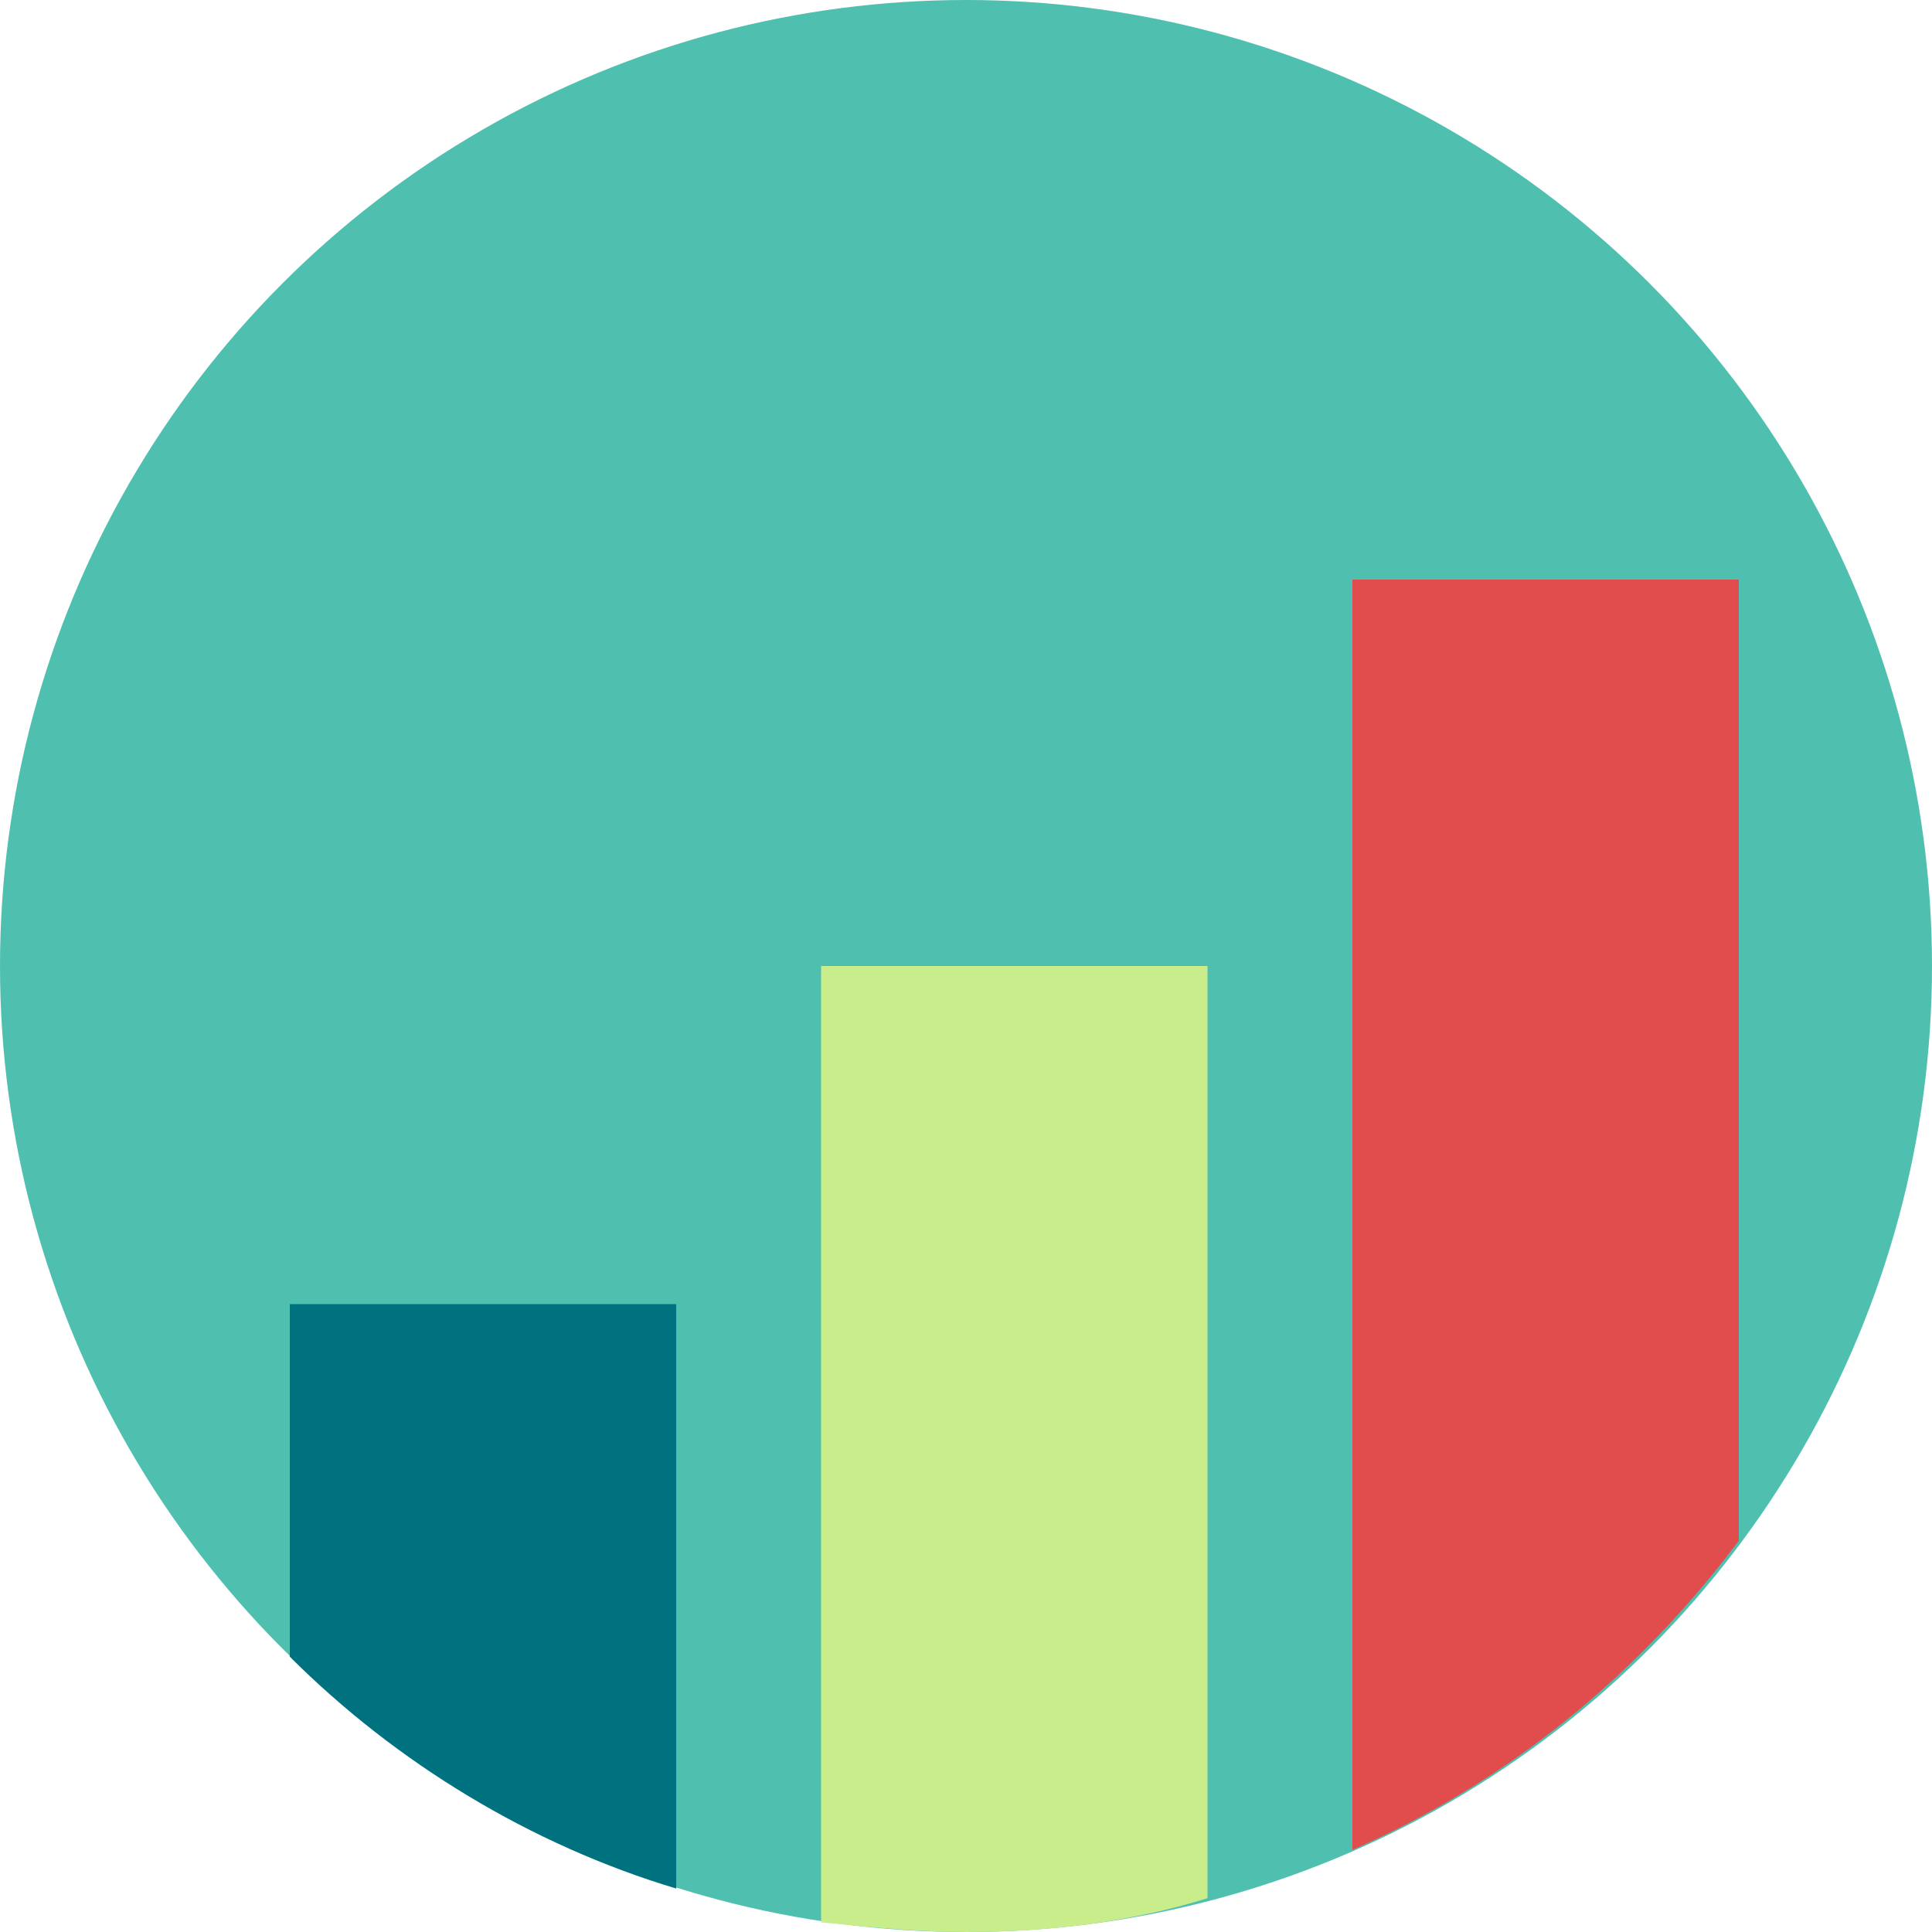
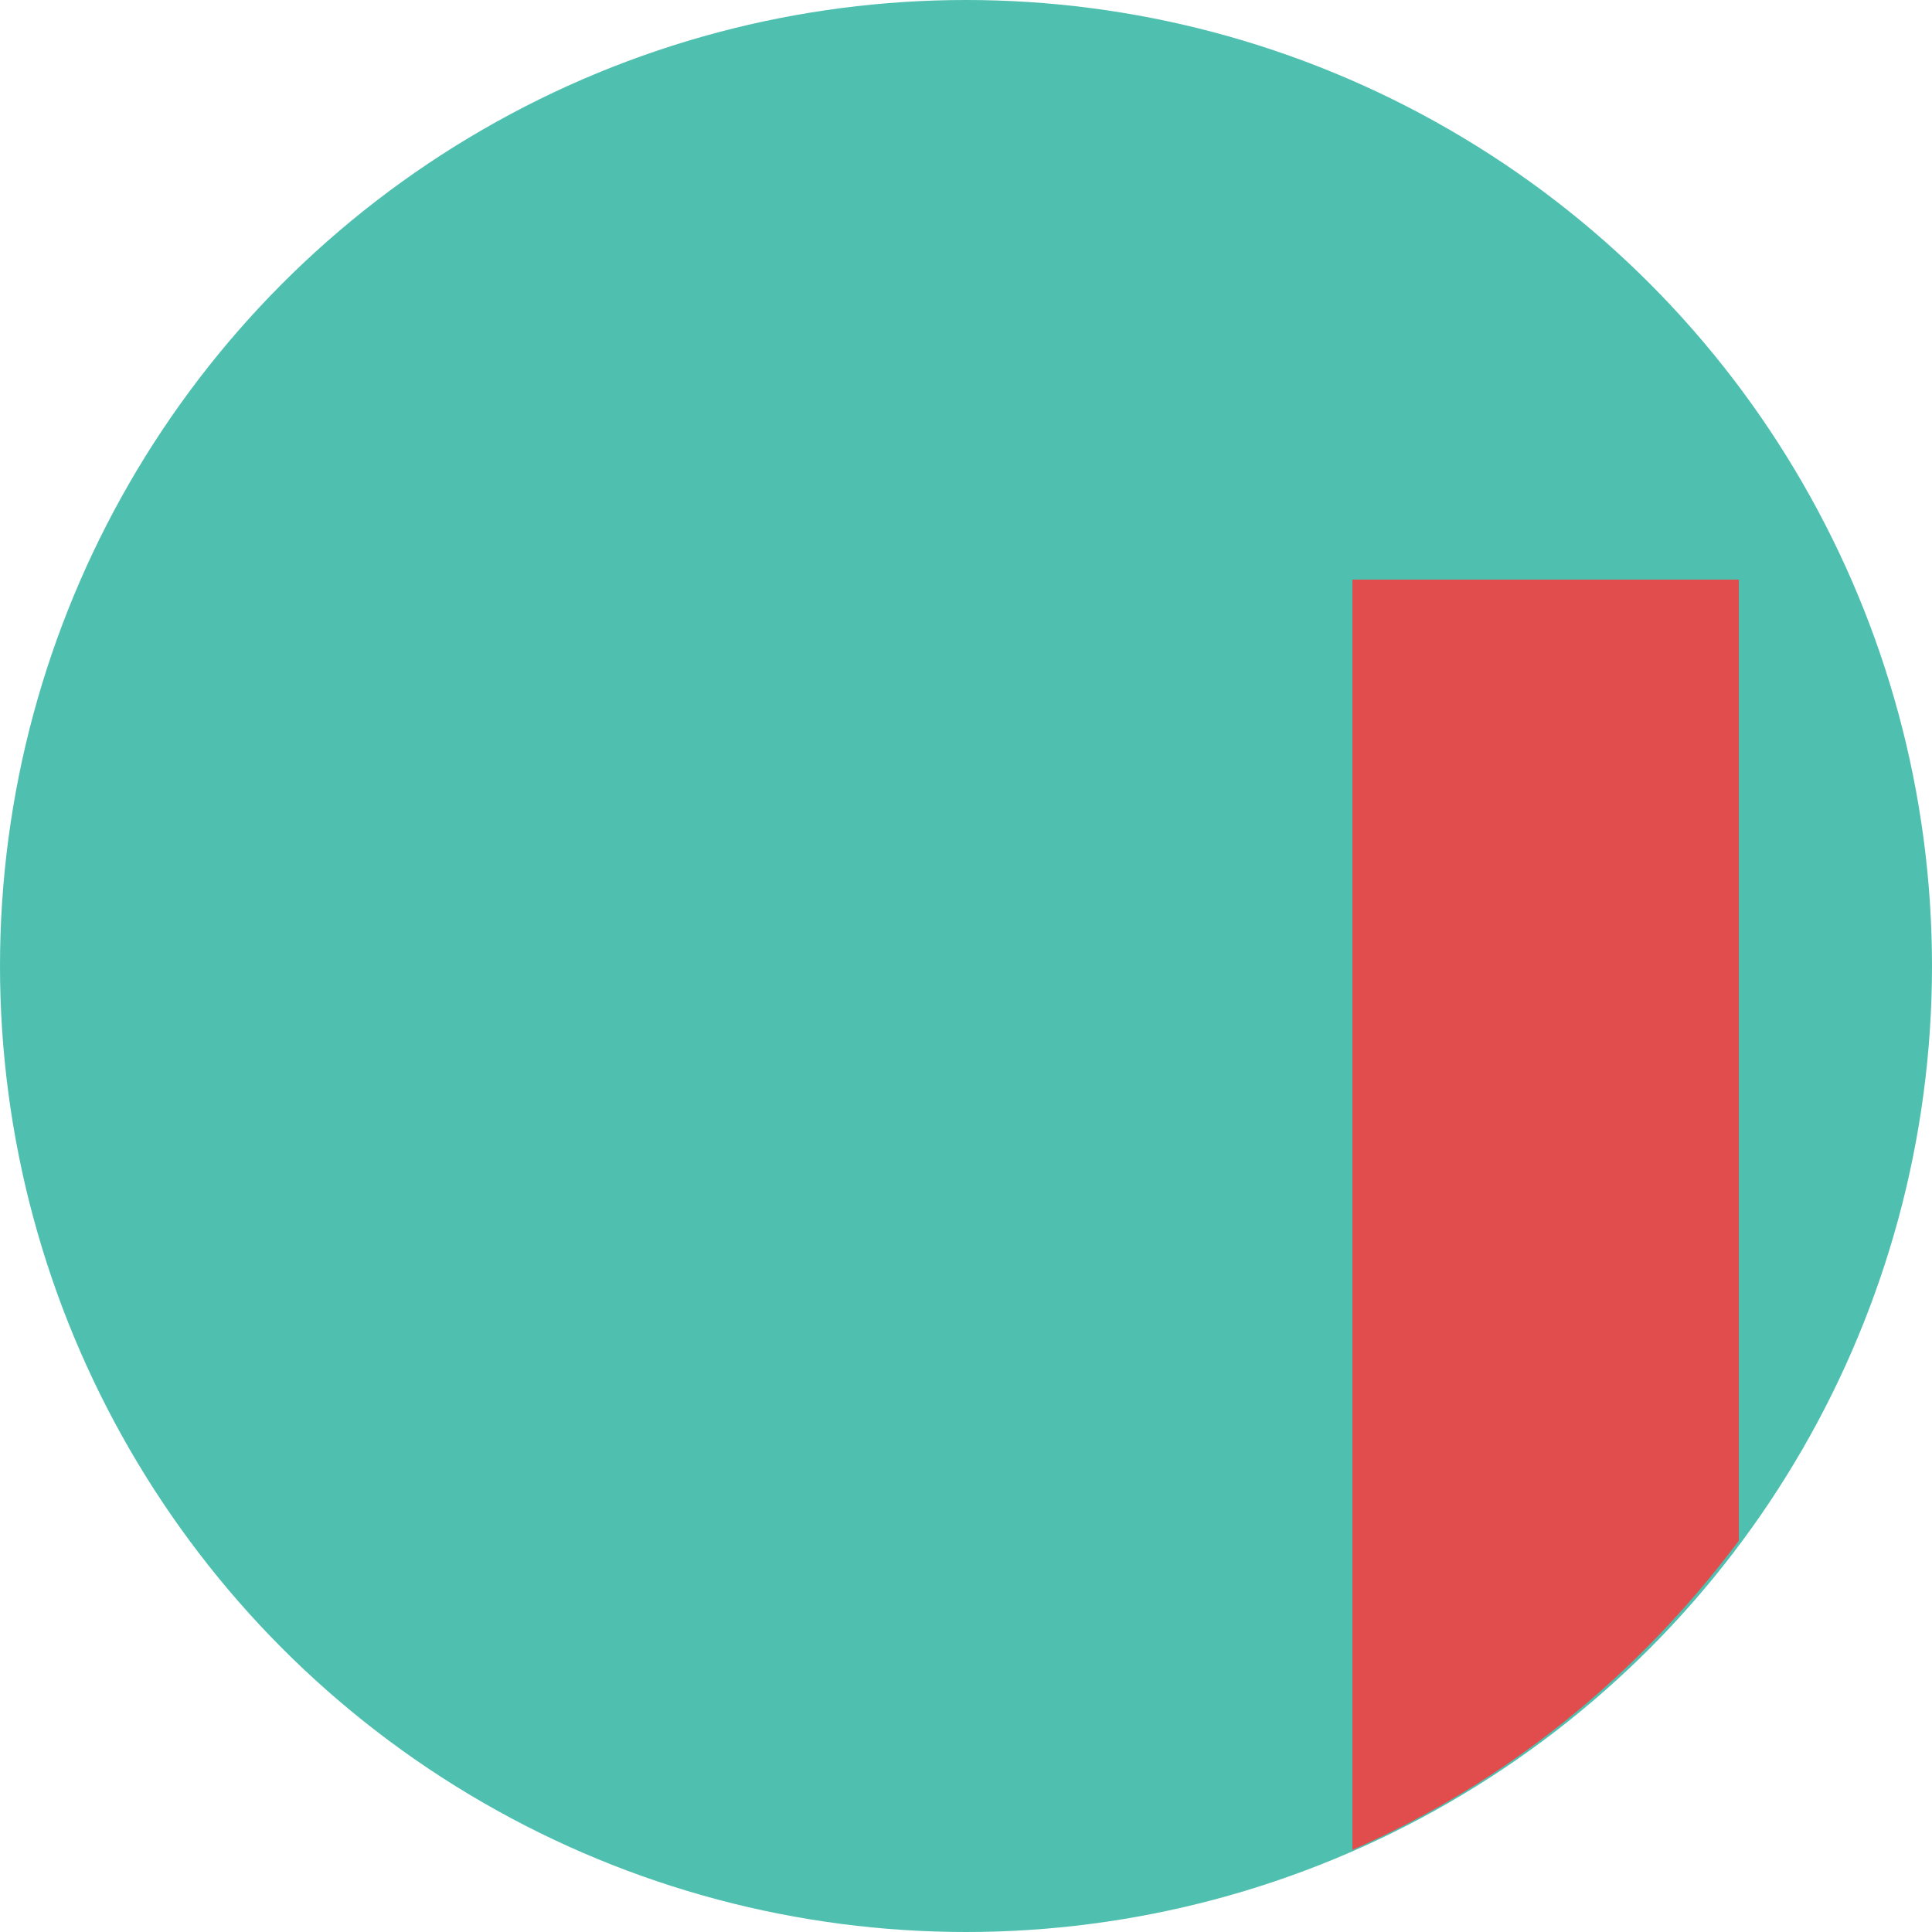
<svg xmlns="http://www.w3.org/2000/svg" version="1.1" id="Layer_1" x="0px" y="0px" width="40px" height="40px" viewBox="0 0 40 40" style="enable-background:new 0 0 40 40;" xml:space="preserve">
  <style type="text/css">
	.st0{fill:#4FC0B0;}
	.st1{fill:#00727F;}
	.st2{fill:#C9ED8A;}
	.st3{fill:#E14D4C;}
</style>
  <g>
    <circle class="st0" cx="20" cy="20" r="20" />
-     <path class="st1" d="M6,27v7.3c2.2,2.2,5,3.9,8,4.8V27H6z" />
-     <path class="st2" d="M17,20v19.8c1,0.1,2,0.2,3,0.2c1.7,0,3.4-0.2,5-0.7V20H17z" />
    <path class="st3" d="M28,12v26.3c3.2-1.4,5.9-3.6,8-6.4V12H28z" />
  </g>
</svg>